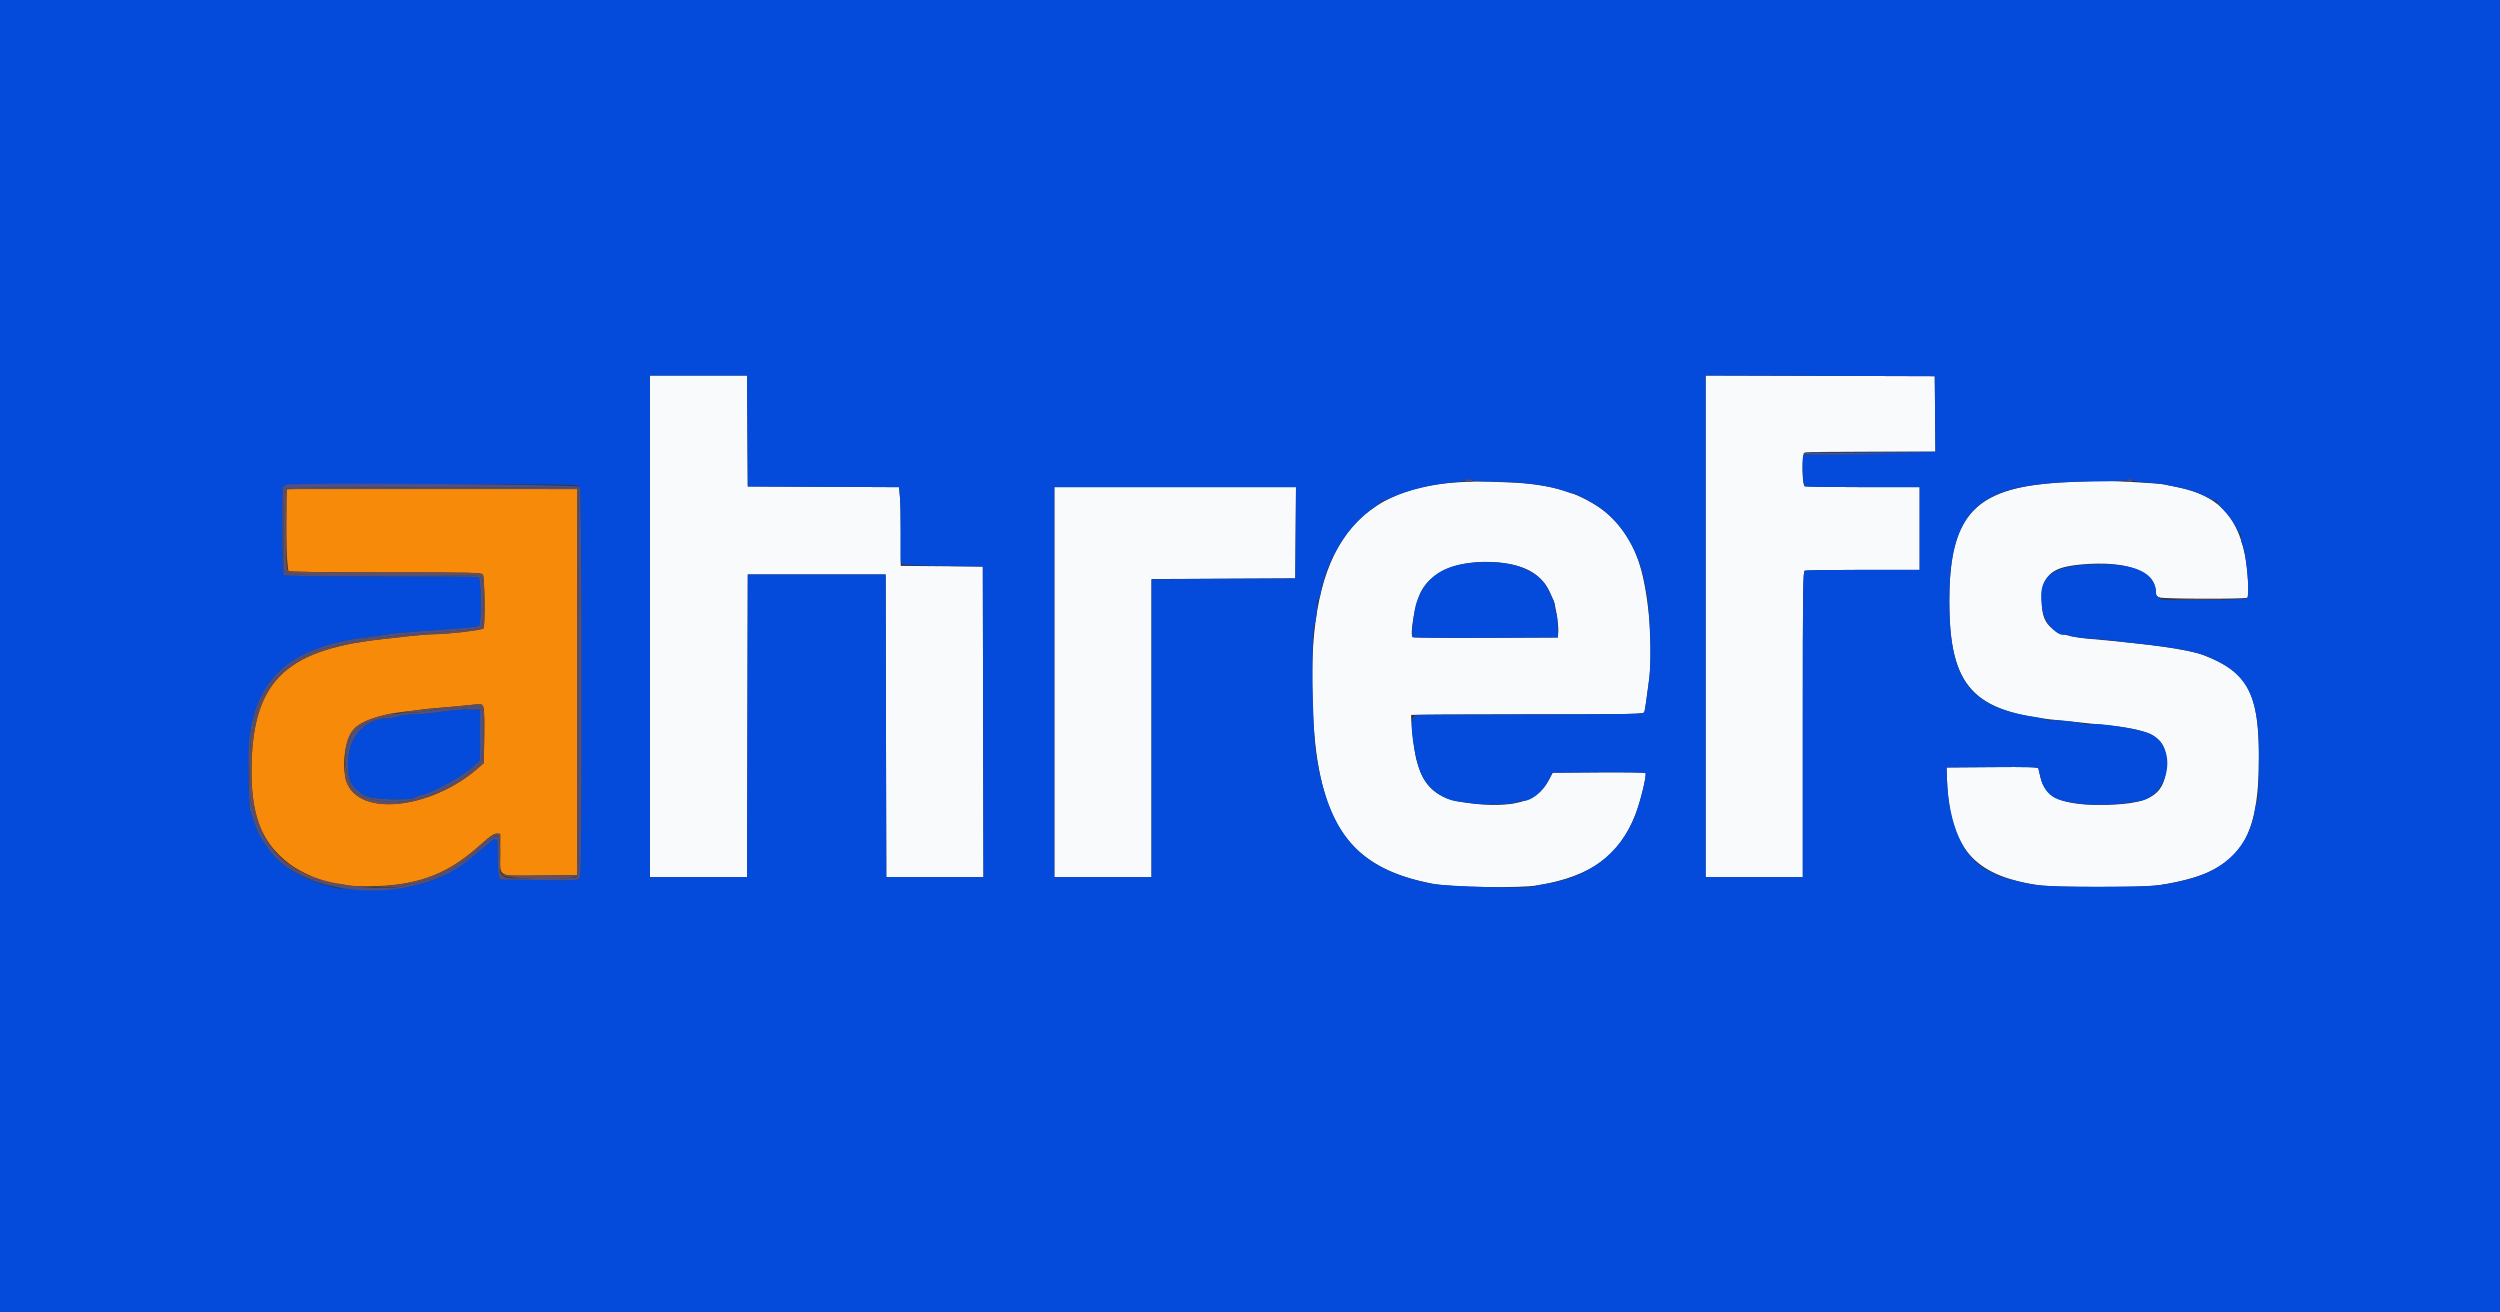
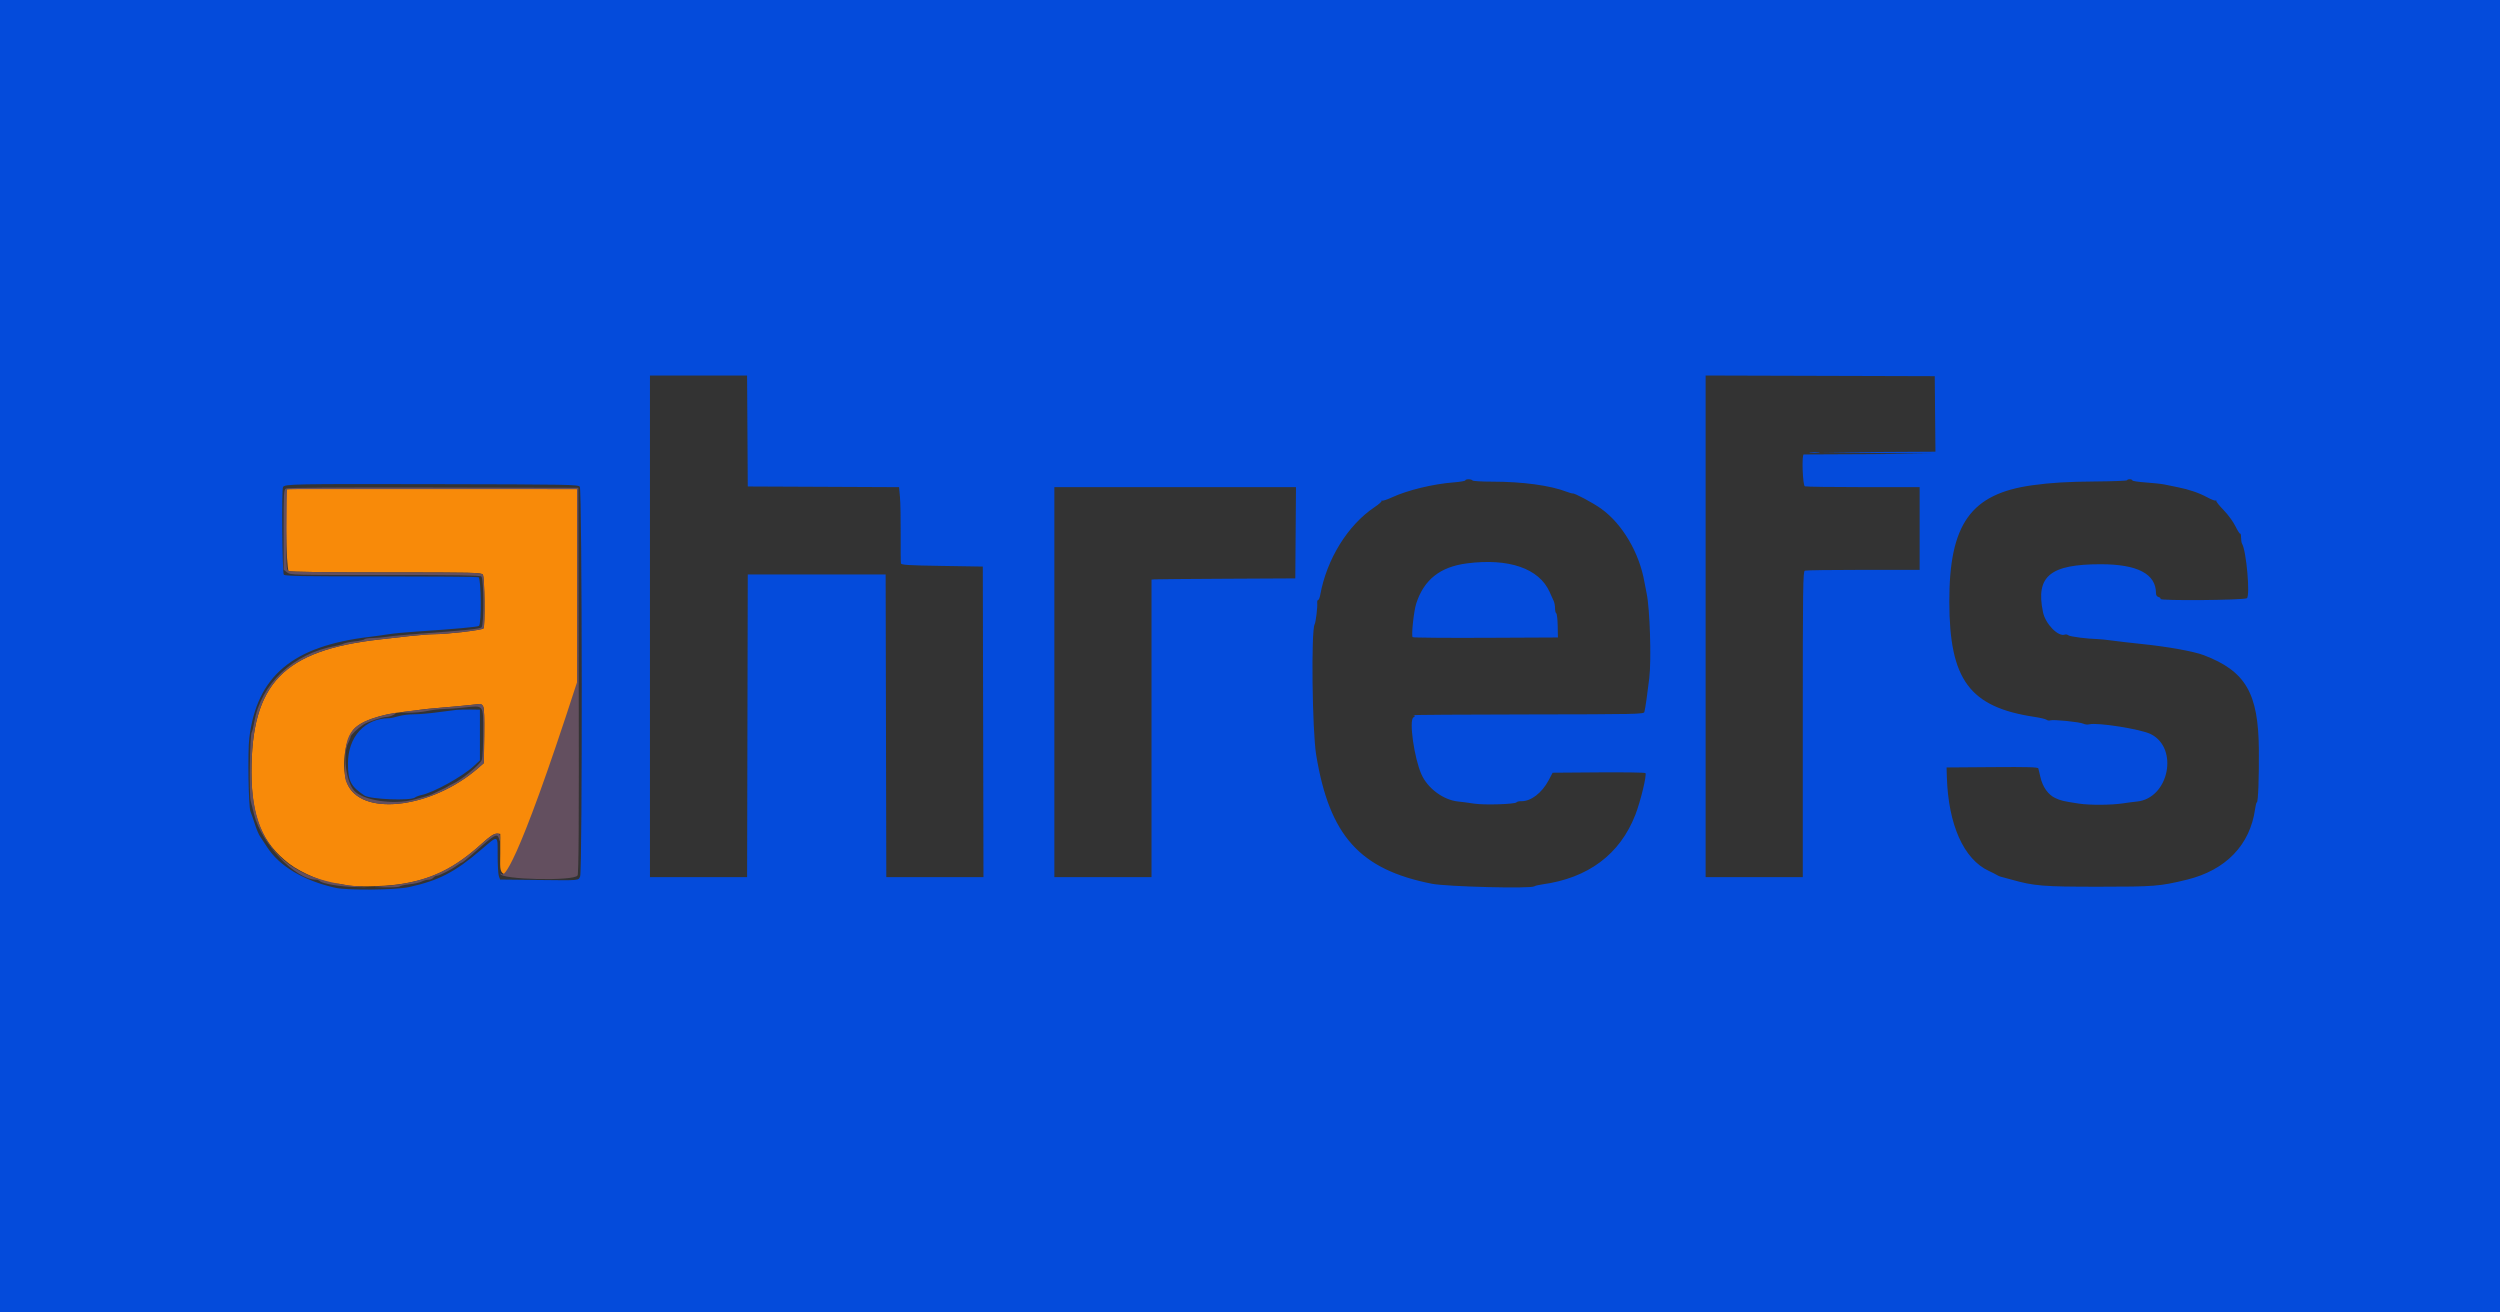
<svg xmlns="http://www.w3.org/2000/svg" id="svg" version="1.1" width="400" height="210" viewBox="0, 0, 400,210">
  <rect x="0" y="0" width="400" height="210" fill="#333333" stroke="none" />
  <g id="svgg">
-     <path id="path0" d="M103.992 100.210 L 103.992 140.336 111.764 140.336 L 119.536 140.336 119.589 116.124 L 119.643 91.912 130.672 91.912 L 141.702 91.912 141.755 116.124 L 141.808 140.336 149.582 140.336 L 157.355 140.336 157.301 115.494 L 157.248 90.651 150.683 90.596 L 144.118 90.540 144.106 89.965 C 144.099 89.649,144.104 87.535,144.117 85.266 C 144.129 82.998,144.074 80.423,143.995 79.543 L 143.850 77.945 131.746 77.890 L 119.643 77.836 119.588 68.960 L 119.533 60.084 111.762 60.084 L 103.992 60.084 103.992 100.210 M272.899 100.209 L 272.899 140.336 280.672 140.336 L 288.445 140.336 288.445 115.884 C 288.445 93.780,288.477 91.419,288.778 91.304 C 288.960 91.234,293.167 91.176,298.126 91.176 L 307.143 91.176 307.143 84.559 L 307.143 77.941 298.126 77.941 C 293.167 77.941,288.960 77.884,288.778 77.814 C 288.283 77.624,288.283 72.586,288.778 72.396 C 288.960 72.326,293.736 72.269,299.390 72.269 L 309.670 72.269 309.615 66.229 L 309.559 60.189 291.229 60.135 L 272.899 60.082 272.899 100.209 M234.139 77.114 C 215.907 77.908,208.830 88.787,210.069 114.109 C 210.936 131.822,215.921 138.897,229.310 141.417 C 232.391 141.997,243.366 142.137,246.218 141.633 C 254.664 140.142,259.117 136.890,261.660 130.357 C 262.487 128.230,263.523 123.943,263.269 123.690 C 263.178 123.598,259.801 123.549,255.764 123.579 L 248.424 123.634 247.758 124.895 C 245.948 128.316,241.967 129.406,234.740 128.458 C 229.854 127.818,227.737 125.987,226.591 121.413 C 226.239 120.009,225.633 114.563,225.810 114.387 C 225.865 114.331,234.255 114.286,244.454 114.286 C 261.934 114.286,263.003 114.265,263.103 113.918 C 263.204 113.564,263.399 112.237,263.859 108.762 C 264.523 103.748,263.827 95.128,262.381 90.447 C 259.744 81.909,252.983 77.598,241.597 77.195 C 239.921 77.135,238.220 77.064,237.815 77.036 C 237.411 77.008,235.756 77.043,234.139 77.114 M331.092 77.117 C 316.070 77.772,311.859 81.984,311.890 96.324 C 311.919 109.832,315.682 113.940,329.202 115.222 C 329.953 115.294,331.371 115.439,332.353 115.546 C 333.335 115.653,335.651 115.896,337.500 116.086 C 345.087 116.866,346.896 118.237,346.582 122.966 C 346.289 127.369,343.695 128.785,335.932 128.780 C 329.828 128.777,327.209 127.555,326.474 124.370 C 326.328 123.734,326.175 123.095,326.135 122.949 C 326.077 122.740,324.499 122.695,318.756 122.739 L 311.450 122.794 311.499 124.370 C 311.851 135.592,315.666 140.085,326.155 141.633 C 328.762 142.017,342.886 142.020,345.378 141.637 C 357.972 139.700,361.426 135.281,361.423 121.113 C 361.421 110.872,359.594 107.500,352.599 104.825 C 350.242 103.924,344.488 103.102,334.244 102.203 C 328.148 101.668,326.355 100.017,326.750 95.300 C 327.040 91.834,328.409 90.740,332.983 90.319 C 340.337 89.643,344.958 91.410,344.958 94.899 C 344.958 95.231,345.131 95.454,345.497 95.593 C 346.137 95.837,359.227 95.869,359.606 95.628 C 359.919 95.430,359.647 91.088,359.176 88.761 C 357.895 82.427,354.695 79.210,348.424 77.950 C 347.731 77.811,346.762 77.609,346.271 77.501 C 345.412 77.312,337.019 76.864,335.504 76.926 C 335.100 76.943,333.114 77.029,331.092 77.117 M168.697 109.139 L 168.697 140.336 176.471 140.336 L 184.244 140.336 184.244 116.492 L 184.244 92.647 184.716 92.646 C 184.976 92.646,190.152 92.622,196.218 92.594 L 207.248 92.542 207.303 85.242 L 207.358 77.941 188.028 77.941 L 168.697 77.941 168.697 109.139 M240.847 90.135 C 244.458 90.657,246.804 92.169,247.933 94.703 C 248.176 95.248,248.452 95.850,248.546 96.041 C 248.873 96.701,249.393 99.992,249.329 100.993 L 249.265 101.996 237.722 102.050 C 231.374 102.080,226.108 102.033,226.021 101.945 C 225.535 101.458,226.439 96.497,227.341 94.701 C 229.189 91.020,234.515 89.220,240.847 90.135 " stroke="none" fill="#f9fafb" fill-rule="evenodd" />
    <path id="path1" d="M0.000 105.042 L 0.000 210.084 200.000 210.084 L 400.000 210.084 400.000 105.042 L 400.000 0.000 200.000 0.000 L 0.000 0.000 0.000 105.042 M119.588 68.960 L 119.643 77.836 131.746 77.890 L 143.850 77.945 143.993 79.524 C 144.072 80.393,144.123 83.063,144.107 85.457 C 144.091 87.852,144.111 89.953,144.150 90.126 C 144.212 90.395,145.177 90.457,150.735 90.546 L 157.248 90.651 157.301 115.494 L 157.355 140.336 149.582 140.336 L 141.808 140.336 141.755 116.124 L 141.702 91.912 130.672 91.912 L 119.643 91.912 119.589 116.124 L 119.536 140.336 111.764 140.336 L 103.992 140.336 103.992 100.210 L 103.992 60.084 111.762 60.084 L 119.533 60.084 119.588 68.960 M309.615 66.229 L 309.670 72.269 300.686 72.318 L 291.702 72.367 300.420 72.479 L 309.139 72.591 298.950 72.665 C 293.346 72.706,288.690 72.728,288.603 72.714 C 288.254 72.659,288.426 77.679,288.778 77.814 C 288.960 77.884,293.167 77.941,298.126 77.941 L 307.143 77.941 307.143 84.559 L 307.143 91.176 298.126 91.176 C 293.167 91.176,288.960 91.234,288.778 91.304 C 288.477 91.419,288.445 93.780,288.445 115.884 L 288.445 140.336 280.672 140.336 L 272.899 140.336 272.899 100.209 L 272.899 60.082 291.229 60.135 L 309.559 60.189 309.615 66.229 M289.653 72.421 C 290.029 72.467,290.643 72.467,291.019 72.421 C 291.394 72.374,291.087 72.336,290.336 72.336 C 289.585 72.336,289.278 72.374,289.653 72.421 M235.598 76.872 C 235.663 76.978,237.079 77.064,238.744 77.064 C 243.610 77.064,248.024 77.664,250.685 78.686 C 251.120 78.853,251.545 78.973,251.630 78.952 C 251.932 78.879,254.863 80.447,256.177 81.385 C 259.570 83.806,262.314 88.466,263.117 93.172 C 263.176 93.519,263.333 94.322,263.466 94.958 C 263.985 97.434,264.236 105.518,263.886 108.481 C 263.582 111.061,263.241 113.420,263.100 113.918 C 263.003 114.264,261.918 114.287,244.366 114.310 C 234.119 114.323,225.908 114.379,226.118 114.433 C 226.481 114.527,226.482 114.546,226.132 114.802 C 225.426 115.318,226.274 121.282,227.423 123.880 C 228.425 126.146,230.951 128.015,233.322 128.244 C 233.887 128.298,235.011 128.448,235.819 128.576 C 237.445 128.834,242.449 128.681,242.643 128.368 C 242.708 128.263,243.043 128.184,243.387 128.192 C 244.934 128.231,246.697 126.886,247.785 124.838 L 248.424 123.634 255.764 123.579 C 259.801 123.549,263.178 123.598,263.269 123.690 C 263.523 123.943,262.487 128.230,261.660 130.357 C 259.190 136.703,254.112 140.499,246.744 141.506 C 246.166 141.585,245.599 141.724,245.483 141.814 C 244.972 142.214,231.509 141.874,229.106 141.401 C 217.569 139.128,212.722 133.734,210.590 120.798 C 209.951 116.918,209.763 100.819,210.347 99.875 C 210.521 99.593,210.826 97.060,210.756 96.481 C 210.724 96.221,210.786 96.008,210.893 96.008 C 211.000 96.008,211.152 95.654,211.230 95.221 C 212.265 89.473,215.646 84.005,219.939 81.139 C 220.630 80.677,221.130 80.226,221.050 80.137 C 220.969 80.048,221.000 80.030,221.119 80.097 C 221.238 80.164,221.938 79.939,222.674 79.596 C 225.176 78.433,229.293 77.432,232.616 77.179 C 233.627 77.102,234.454 76.958,234.454 76.860 C 234.454 76.619,235.448 76.630,235.598 76.872 M341.176 76.864 C 341.176 76.964,342.145 77.113,343.330 77.194 C 344.514 77.276,345.861 77.422,346.324 77.520 C 346.786 77.617,347.731 77.811,348.424 77.950 C 350.285 78.324,351.850 78.861,353.184 79.583 C 353.836 79.936,354.434 80.160,354.513 80.081 C 354.592 80.002,354.634 80.032,354.605 80.147 C 354.577 80.263,355.112 80.931,355.796 81.632 C 356.487 82.342,357.314 83.475,357.662 84.189 C 358.005 84.895,358.350 85.432,358.428 85.384 C 358.507 85.335,358.571 85.620,358.571 86.016 C 358.571 86.412,358.642 86.850,358.727 86.989 C 359.412 88.097,360.052 95.306,359.501 95.711 C 359.062 96.033,345.477 96.149,345.675 95.829 C 345.740 95.723,345.606 95.587,345.376 95.527 C 345.105 95.456,344.958 95.240,344.958 94.914 C 344.958 91.830,342.012 90.282,336.134 90.279 C 328.001 90.275,325.684 92.193,326.877 97.939 C 327.273 99.845,329.326 101.942,330.396 101.532 C 330.551 101.472,330.801 101.526,330.951 101.651 C 331.205 101.861,334.011 102.221,335.714 102.261 C 336.119 102.271,337.111 102.373,337.920 102.489 C 338.729 102.605,340.903 102.855,342.752 103.046 C 346.843 103.467,351.021 104.222,352.599 104.825 C 359.311 107.391,361.343 110.879,361.418 119.958 C 361.454 124.390,361.305 128.360,361.102 128.361 C 361.026 128.361,360.898 128.838,360.818 129.420 C 360.025 135.189,356.127 139.232,349.895 140.751 C 345.568 141.806,344.715 141.874,335.819 141.876 C 326.884 141.878,325.463 141.762,321.849 140.740 C 320.982 140.495,320.179 140.277,320.063 140.257 C 319.947 140.236,319.711 140.129,319.538 140.018 C 319.364 139.908,318.764 139.603,318.202 139.341 C 314.199 137.471,311.738 131.974,311.499 124.370 L 311.450 122.794 318.756 122.739 C 324.499 122.695,326.077 122.740,326.135 122.949 C 326.175 123.095,326.328 123.734,326.474 124.370 C 326.833 125.925,327.708 127.155,328.833 127.684 C 329.725 128.103,330.139 128.200,332.668 128.583 C 334.353 128.837,337.786 128.819,339.601 128.547 C 340.410 128.425,341.441 128.291,341.892 128.248 C 347.008 127.766,348.668 119.718,344.118 117.453 C 342.527 116.661,335.556 115.556,334.282 115.894 C 334.015 115.965,333.589 115.919,333.337 115.793 C 332.783 115.516,328.506 115.084,328.050 115.259 C 327.871 115.327,327.609 115.287,327.466 115.170 C 327.323 115.053,326.450 114.843,325.525 114.704 C 315.142 113.142,311.917 108.794,311.890 96.324 C 311.863 83.834,315.321 78.987,325.227 77.633 C 328.199 77.227,330.822 77.070,335.237 77.036 C 338.041 77.014,340.336 76.925,340.336 76.838 C 340.336 76.752,340.525 76.681,340.756 76.681 C 340.987 76.681,341.176 76.763,341.176 76.864 M92.770 77.882 C 93.147 78.379,93.198 139.398,92.822 140.223 C 92.512 140.904,92.913 140.870,86.072 140.797 L 80.022 140.732 79.822 140.205 C 79.712 139.916,79.622 138.408,79.622 136.856 C 79.622 133.487,79.792 133.543,76.950 135.977 C 72.770 139.558,70.193 140.891,65.441 141.933 C 63.278 142.407,55.619 142.484,53.676 142.051 C 48.621 140.923,44.713 138.601,42.749 135.557 C 42.320 134.892,41.804 134.110,41.602 133.818 C 41.400 133.527,41.023 132.629,40.766 131.823 C 40.508 131.017,40.196 130.121,40.072 129.832 C 39.755 129.093,39.616 120.252,39.888 118.067 C 41.121 108.146,46.814 103.365,59.139 101.899 C 60.063 101.789,61.434 101.599,62.185 101.475 C 62.936 101.352,65.016 101.155,66.807 101.037 C 72.747 100.646,76.362 100.317,76.628 100.145 C 77.064 99.863,76.998 92.523,76.558 92.354 C 76.376 92.284,69.344 92.227,60.933 92.227 C 48.508 92.227,45.596 92.175,45.409 91.949 C 45.156 91.644,45.037 78.323,45.284 77.924 C 45.581 77.443,46.935 77.417,69.340 77.462 C 91.270 77.505,92.500 77.527,92.770 77.882 M207.303 85.242 L 207.248 92.542 196.218 92.598 C 190.152 92.629,184.976 92.673,184.716 92.695 L 184.244 92.736 184.244 116.536 L 184.244 140.336 176.471 140.336 L 168.697 140.336 168.697 109.139 L 168.697 77.941 188.028 77.941 L 207.358 77.941 207.303 85.242 M234.698 90.142 C 230.427 90.696,227.847 92.735,226.604 96.538 C 226.209 97.745,225.782 101.706,226.021 101.945 C 226.108 102.033,231.374 102.080,237.722 102.050 L 249.265 101.996 249.231 100.129 C 249.213 99.103,249.109 98.205,249.001 98.134 C 248.892 98.062,248.805 97.697,248.806 97.321 C 248.808 96.944,248.713 96.425,248.595 96.165 C 248.477 95.906,248.181 95.248,247.936 94.703 C 246.250 90.946,241.395 89.273,234.698 90.142 M73.004 113.585 C 72.542 113.628,71.170 113.803,69.955 113.974 C 68.740 114.146,67.077 114.286,66.259 114.286 C 65.442 114.286,64.309 114.426,63.741 114.599 C 63.174 114.771,62.508 114.912,62.262 114.914 C 58.355 114.933,55.672 117.890,55.672 122.176 C 55.672 124.946,56.129 125.832,58.298 127.277 C 59.237 127.901,65.714 128.158,66.407 127.598 C 66.569 127.467,67.033 127.290,67.437 127.206 C 69.384 126.799,74.020 124.235,75.790 122.587 L 76.786 121.660 76.786 117.605 L 76.786 113.550 75.315 113.529 C 74.506 113.517,73.466 113.543,73.004 113.585 " stroke="none" fill="#044bdb" fill-rule="evenodd" />
    <path id="path2" d="M45.939 78.290 C 45.551 78.679,45.790 91.157,46.190 91.371 C 46.441 91.505,52.071 91.582,61.787 91.583 C 75.929 91.584,77.011 91.609,77.257 91.946 C 77.549 92.346,77.643 100.123,77.360 100.546 C 77.184 100.810,71.581 101.474,69.545 101.472 C 68.797 101.471,66.954 101.610,65.448 101.782 C 63.942 101.953,61.859 102.188,60.819 102.304 C 45.328 104.036,40.205 109.346,40.240 123.634 C 40.258 130.799,41.934 134.849,46.260 138.186 C 48.192 139.676,52.255 141.387,53.862 141.387 C 54.224 141.387,54.850 141.483,55.253 141.602 C 56.360 141.926,61.147 141.867,63.780 141.497 C 69.027 140.759,72.690 138.968,77.073 134.996 C 78.407 133.787,78.976 133.403,79.436 133.403 L 80.042 133.403 80.042 136.529 C 80.042 140.517,79.367 140.145,86.475 140.077 L 92.332 140.021 92.332 109.139 L 92.332 78.256 69.206 78.203 C 56.487 78.173,46.017 78.213,45.939 78.290 M77.315 113.034 C 77.466 113.316,77.523 114.940,77.480 117.778 L 77.416 122.094 76.471 122.917 C 69.333 129.135,58.454 130.655,55.770 125.809 C 54.608 123.712,54.918 119.142,56.369 116.985 C 57.370 115.497,60.626 114.299,64.866 113.860 C 65.952 113.747,67.045 113.609,67.296 113.552 C 67.547 113.496,69.123 113.340,70.798 113.206 C 72.474 113.072,74.412 112.897,75.105 112.816 C 75.798 112.735,76.528 112.655,76.726 112.637 C 76.924 112.619,77.189 112.798,77.315 113.034 " stroke="none" fill="#f88a09" fill-rule="evenodd" />
-     <path id="path3" d="M288.613 72.505 C 288.174 72.777,289.009 72.791,298.950 72.686 L 309.139 72.578 300.525 72.518 C 295.788 72.485,291.217 72.440,290.368 72.416 C 289.519 72.393,288.729 72.433,288.613 72.505 M234.454 76.891 C 234.454 77.006,234.743 77.101,235.096 77.101 C 235.471 77.101,235.685 77.013,235.609 76.891 C 235.538 76.775,235.249 76.681,234.967 76.681 C 234.685 76.681,234.454 76.775,234.454 76.891 M340.336 76.891 C 340.336 77.006,340.525 77.101,340.756 77.101 C 340.987 77.101,341.176 77.006,341.176 76.891 C 341.176 76.775,340.987 76.681,340.756 76.681 C 340.525 76.681,340.336 76.775,340.336 76.891 M45.807 77.559 C 45.595 77.637,45.359 77.802,45.284 77.924 C 45.037 78.323,45.156 91.644,45.409 91.949 C 45.596 92.175,48.508 92.227,60.933 92.227 C 69.344 92.227,76.376 92.284,76.558 92.354 C 76.998 92.523,77.064 99.863,76.628 100.145 C 76.362 100.317,72.747 100.646,66.807 101.037 C 65.016 101.155,62.936 101.352,62.185 101.475 C 61.434 101.599,60.063 101.789,59.139 101.899 C 46.814 103.365,41.121 108.146,39.888 118.067 C 39.616 120.252,39.755 129.093,40.072 129.832 C 40.196 130.121,40.508 131.017,40.766 131.823 C 41.023 132.629,41.400 133.527,41.602 133.818 C 41.804 134.110,42.320 134.892,42.749 135.557 C 47.708 143.244,64.086 144.906,73.528 138.681 C 74.162 138.262,75.702 137.046,76.950 135.977 C 79.792 133.543,79.622 133.487,79.622 136.856 C 79.622 138.408,79.712 139.916,79.822 140.205 L 80.022 140.732 86.072 140.797 C 92.913 140.870,92.512 140.904,92.822 140.223 C 93.198 139.398,93.147 78.379,92.770 77.882 C 92.476 77.494,46.831 77.180,45.807 77.559 M92.598 108.824 C 92.641 132.250,92.595 139.714,92.405 140.074 C 92.156 140.546,92.155 140.546,86.399 140.546 C 79.418 140.546,79.985 140.822,80.016 137.438 C 80.060 132.786,79.986 132.765,76.020 136.292 C 74.948 137.245,73.990 138.025,73.891 138.025 C 73.792 138.025,73.411 138.251,73.043 138.527 C 72.214 139.149,70.284 140.126,69.886 140.126 C 69.723 140.126,69.472 140.268,69.328 140.441 C 69.184 140.614,68.837 140.756,68.556 140.756 C 68.276 140.756,67.791 140.887,67.479 141.047 C 67.167 141.207,66.297 141.406,65.546 141.490 C 64.795 141.575,64.072 141.731,63.940 141.838 C 63.179 142.452,51.917 141.707,51.206 140.996 C 51.074 140.864,50.808 140.756,50.615 140.756 C 47.270 140.756,41.809 135.005,40.640 130.252 C 40.484 129.617,40.247 128.671,40.114 128.151 C 39.841 127.087,39.976 117.631,40.270 117.176 C 40.364 117.031,40.548 116.297,40.678 115.546 C 41.734 109.448,46.891 104.589,53.610 103.361 C 54.151 103.262,54.766 103.090,54.976 102.978 C 55.185 102.866,55.997 102.706,56.778 102.623 C 57.560 102.540,58.251 102.388,58.314 102.286 C 58.377 102.184,58.966 102.093,59.624 102.083 C 60.281 102.073,61.387 101.975,62.080 101.865 C 62.773 101.755,65.184 101.532,67.437 101.370 C 74.240 100.881,76.751 100.623,77.038 100.385 C 77.454 100.040,77.429 92.586,77.010 92.239 C 76.783 92.051,72.974 91.991,61.592 91.998 C 46.658 92.008,46.467 92.003,45.926 91.577 L 45.378 91.146 45.378 84.764 C 45.378 78.908,45.408 78.365,45.746 78.168 C 45.991 78.024,53.819 77.968,69.328 78.000 L 92.542 78.046 92.598 108.824 M348.700 95.956 C 350.469 95.991,353.305 95.991,355.002 95.955 C 356.700 95.920,355.252 95.891,351.786 95.891 C 348.319 95.891,346.931 95.920,348.700 95.956 M73.845 113.243 C 73.151 113.329,71.970 113.410,71.218 113.423 C 70.467 113.435,69.191 113.586,68.382 113.757 C 67.573 113.928,66.155 114.071,65.231 114.073 C 64.158 114.076,63.333 114.192,62.949 114.392 C 62.618 114.565,62.134 114.706,61.873 114.706 C 61.215 114.706,58.865 115.477,58.183 115.917 C 57.246 116.522,56.093 117.617,56.091 117.903 C 56.090 118.051,55.937 118.456,55.750 118.803 C 54.799 120.568,55.349 125.094,56.688 126.529 C 58.117 128.060,62.877 128.790,66.071 127.967 C 66.534 127.848,67.337 127.641,67.857 127.506 C 68.377 127.372,68.944 127.181,69.118 127.083 C 69.291 126.984,69.858 126.713,70.378 126.479 C 70.898 126.246,71.465 125.959,71.639 125.842 C 71.812 125.725,72.149 125.544,72.388 125.440 C 73.805 124.820,76.823 122.346,77.087 121.587 C 77.213 121.227,77.311 119.306,77.311 117.203 C 77.311 112.600,77.479 112.792,73.845 113.243 M76.786 117.605 L 76.786 121.660 75.790 122.587 C 74.020 124.235,69.384 126.799,67.437 127.206 C 67.033 127.290,66.569 127.467,66.407 127.598 C 65.714 128.158,59.237 127.901,58.298 127.277 C 56.129 125.832,55.672 124.946,55.672 122.176 C 55.672 117.890,58.355 114.933,62.262 114.914 C 62.508 114.912,63.174 114.771,63.741 114.599 C 64.309 114.426,65.442 114.286,66.259 114.286 C 67.077 114.286,68.740 114.146,69.955 113.974 C 72.882 113.561,73.574 113.504,75.315 113.529 L 76.786 113.550 76.786 117.605 " stroke="none" fill="#4d5184" fill-rule="evenodd" />
-     <path id="path4" d="M45.746 78.168 C 45.408 78.365,45.378 78.908,45.378 84.764 L 45.378 91.146 45.926 91.577 C 46.467 92.003,46.658 92.008,61.592 91.998 C 72.974 91.991,76.783 92.051,77.010 92.239 C 77.429 92.586,77.454 100.040,77.038 100.385 C 76.751 100.623,74.240 100.881,67.437 101.370 C 65.184 101.532,62.773 101.755,62.080 101.865 C 61.387 101.975,60.281 102.073,59.624 102.083 C 58.966 102.093,58.377 102.184,58.314 102.286 C 58.251 102.388,57.560 102.540,56.778 102.623 C 55.997 102.706,55.185 102.866,54.976 102.978 C 54.766 103.090,54.151 103.262,53.610 103.361 C 46.891 104.589,41.734 109.448,40.678 115.546 C 40.548 116.297,40.364 117.031,40.270 117.176 C 39.976 117.631,39.841 127.087,40.114 128.151 C 40.247 128.671,40.484 129.617,40.640 130.252 C 41.809 135.005,47.270 140.756,50.615 140.756 C 50.808 140.756,51.074 140.864,51.206 140.996 C 51.597 141.387,54.367 141.857,56.618 141.914 L 58.718 141.967 57.038 141.799 C 45.428 140.639,40.269 135.059,40.240 123.634 C 40.205 109.346,45.328 104.036,60.819 102.304 C 61.859 102.188,63.942 101.953,65.448 101.782 C 66.954 101.610,68.797 101.471,69.545 101.472 C 71.581 101.474,77.184 100.810,77.360 100.546 C 77.643 100.123,77.549 92.346,77.257 91.946 C 77.011 91.609,75.929 91.584,61.787 91.583 C 51.993 91.582,46.442 91.506,46.187 91.370 C 45.812 91.169,45.795 90.837,45.848 84.707 L 45.903 78.256 69.118 78.256 L 92.332 78.256 92.332 109.139 L 92.332 140.021 86.475 140.077 C 82.330 140.116,80.534 140.063,80.330 139.894 C 80.172 139.762,80.042 139.720,80.042 139.800 C 80.042 140.748,91.911 141.010,92.405 140.074 C 92.595 139.714,92.641 132.250,92.598 108.824 L 92.542 78.046 69.328 78.000 C 53.819 77.968,45.991 78.024,45.746 78.168 M74.895 112.834 C 74.086 112.927,72.195 113.102,70.693 113.224 C 69.191 113.346,67.300 113.541,66.492 113.657 C 65.683 113.773,64.690 113.900,64.286 113.938 C 63.881 113.977,64.307 114.022,65.231 114.038 C 66.155 114.055,67.573 113.928,68.382 113.757 C 69.191 113.586,70.345 113.445,70.948 113.445 C 71.550 113.445,73.003 113.341,74.177 113.213 C 77.479 112.854,77.311 112.640,77.311 117.191 C 77.311 119.303,77.213 121.226,77.087 121.587 C 76.823 122.346,73.805 124.820,72.388 125.440 C 72.149 125.544,71.812 125.725,71.639 125.842 C 71.465 125.959,70.898 126.246,70.378 126.479 C 69.858 126.713,69.291 126.984,69.118 127.083 C 68.944 127.181,68.377 127.372,67.857 127.506 C 67.337 127.641,66.534 127.848,66.071 127.967 C 62.877 128.790,58.117 128.060,56.688 126.529 C 55.349 125.094,54.799 120.568,55.750 118.803 C 55.937 118.456,56.090 118.051,56.091 117.903 C 56.093 117.617,57.246 116.522,58.183 115.917 C 58.865 115.477,61.215 114.706,61.873 114.706 C 62.134 114.706,62.618 114.565,62.949 114.392 C 63.737 113.981,63.212 113.986,61.519 114.405 C 56.420 115.669,55.219 117.097,55.173 121.954 C 55.148 124.611,55.164 124.715,55.770 125.809 C 58.454 130.655,69.333 129.135,76.471 122.917 L 77.416 122.094 77.480 117.778 C 77.547 113.324,77.437 112.576,76.726 112.635 C 76.528 112.651,75.704 112.741,74.895 112.834 M77.073 134.996 C 71.945 139.644,67.460 141.469,60.189 141.868 C 59.496 141.906,60.034 141.955,61.385 141.977 C 62.736 141.999,63.892 141.933,63.955 141.832 C 64.018 141.730,64.709 141.578,65.491 141.494 C 66.272 141.411,67.167 141.211,67.479 141.049 C 67.791 140.888,68.276 140.756,68.556 140.756 C 68.837 140.756,69.184 140.614,69.328 140.441 C 69.472 140.268,69.723 140.126,69.886 140.126 C 70.284 140.126,72.214 139.149,73.043 138.527 C 73.411 138.251,73.792 138.025,73.891 138.025 C 73.990 138.025,74.948 137.245,76.020 136.292 C 79.230 133.438,79.577 133.254,79.858 134.259 C 79.985 134.716,80.002 134.698,80.021 134.086 C 80.059 132.845,79.130 133.132,77.073 134.996 " stroke="none" fill="#634f5f" fill-rule="evenodd" />
+     <path id="path4" d="M45.746 78.168 C 45.408 78.365,45.378 78.908,45.378 84.764 L 45.378 91.146 45.926 91.577 C 46.467 92.003,46.658 92.008,61.592 91.998 C 72.974 91.991,76.783 92.051,77.010 92.239 C 77.429 92.586,77.454 100.040,77.038 100.385 C 76.751 100.623,74.240 100.881,67.437 101.370 C 65.184 101.532,62.773 101.755,62.080 101.865 C 61.387 101.975,60.281 102.073,59.624 102.083 C 58.966 102.093,58.377 102.184,58.314 102.286 C 58.251 102.388,57.560 102.540,56.778 102.623 C 55.997 102.706,55.185 102.866,54.976 102.978 C 54.766 103.090,54.151 103.262,53.610 103.361 C 46.891 104.589,41.734 109.448,40.678 115.546 C 40.548 116.297,40.364 117.031,40.270 117.176 C 39.976 117.631,39.841 127.087,40.114 128.151 C 40.247 128.671,40.484 129.617,40.640 130.252 C 41.809 135.005,47.270 140.756,50.615 140.756 C 50.808 140.756,51.074 140.864,51.206 140.996 C 51.597 141.387,54.367 141.857,56.618 141.914 L 58.718 141.967 57.038 141.799 C 45.428 140.639,40.269 135.059,40.240 123.634 C 40.205 109.346,45.328 104.036,60.819 102.304 C 61.859 102.188,63.942 101.953,65.448 101.782 C 66.954 101.610,68.797 101.471,69.545 101.472 C 71.581 101.474,77.184 100.810,77.360 100.546 C 77.643 100.123,77.549 92.346,77.257 91.946 C 77.011 91.609,75.929 91.584,61.787 91.583 C 51.993 91.582,46.442 91.506,46.187 91.370 C 45.812 91.169,45.795 90.837,45.848 84.707 L 45.903 78.256 69.118 78.256 L 92.332 78.256 92.332 109.139 C 82.330 140.116,80.534 140.063,80.330 139.894 C 80.172 139.762,80.042 139.720,80.042 139.800 C 80.042 140.748,91.911 141.010,92.405 140.074 C 92.595 139.714,92.641 132.250,92.598 108.824 L 92.542 78.046 69.328 78.000 C 53.819 77.968,45.991 78.024,45.746 78.168 M74.895 112.834 C 74.086 112.927,72.195 113.102,70.693 113.224 C 69.191 113.346,67.300 113.541,66.492 113.657 C 65.683 113.773,64.690 113.900,64.286 113.938 C 63.881 113.977,64.307 114.022,65.231 114.038 C 66.155 114.055,67.573 113.928,68.382 113.757 C 69.191 113.586,70.345 113.445,70.948 113.445 C 71.550 113.445,73.003 113.341,74.177 113.213 C 77.479 112.854,77.311 112.640,77.311 117.191 C 77.311 119.303,77.213 121.226,77.087 121.587 C 76.823 122.346,73.805 124.820,72.388 125.440 C 72.149 125.544,71.812 125.725,71.639 125.842 C 71.465 125.959,70.898 126.246,70.378 126.479 C 69.858 126.713,69.291 126.984,69.118 127.083 C 68.944 127.181,68.377 127.372,67.857 127.506 C 67.337 127.641,66.534 127.848,66.071 127.967 C 62.877 128.790,58.117 128.060,56.688 126.529 C 55.349 125.094,54.799 120.568,55.750 118.803 C 55.937 118.456,56.090 118.051,56.091 117.903 C 56.093 117.617,57.246 116.522,58.183 115.917 C 58.865 115.477,61.215 114.706,61.873 114.706 C 62.134 114.706,62.618 114.565,62.949 114.392 C 63.737 113.981,63.212 113.986,61.519 114.405 C 56.420 115.669,55.219 117.097,55.173 121.954 C 55.148 124.611,55.164 124.715,55.770 125.809 C 58.454 130.655,69.333 129.135,76.471 122.917 L 77.416 122.094 77.480 117.778 C 77.547 113.324,77.437 112.576,76.726 112.635 C 76.528 112.651,75.704 112.741,74.895 112.834 M77.073 134.996 C 71.945 139.644,67.460 141.469,60.189 141.868 C 59.496 141.906,60.034 141.955,61.385 141.977 C 62.736 141.999,63.892 141.933,63.955 141.832 C 64.018 141.730,64.709 141.578,65.491 141.494 C 66.272 141.411,67.167 141.211,67.479 141.049 C 67.791 140.888,68.276 140.756,68.556 140.756 C 68.837 140.756,69.184 140.614,69.328 140.441 C 69.472 140.268,69.723 140.126,69.886 140.126 C 70.284 140.126,72.214 139.149,73.043 138.527 C 73.411 138.251,73.792 138.025,73.891 138.025 C 73.990 138.025,74.948 137.245,76.020 136.292 C 79.230 133.438,79.577 133.254,79.858 134.259 C 79.985 134.716,80.002 134.698,80.021 134.086 C 80.059 132.845,79.130 133.132,77.073 134.996 " stroke="none" fill="#634f5f" fill-rule="evenodd" />
  </g>
</svg>